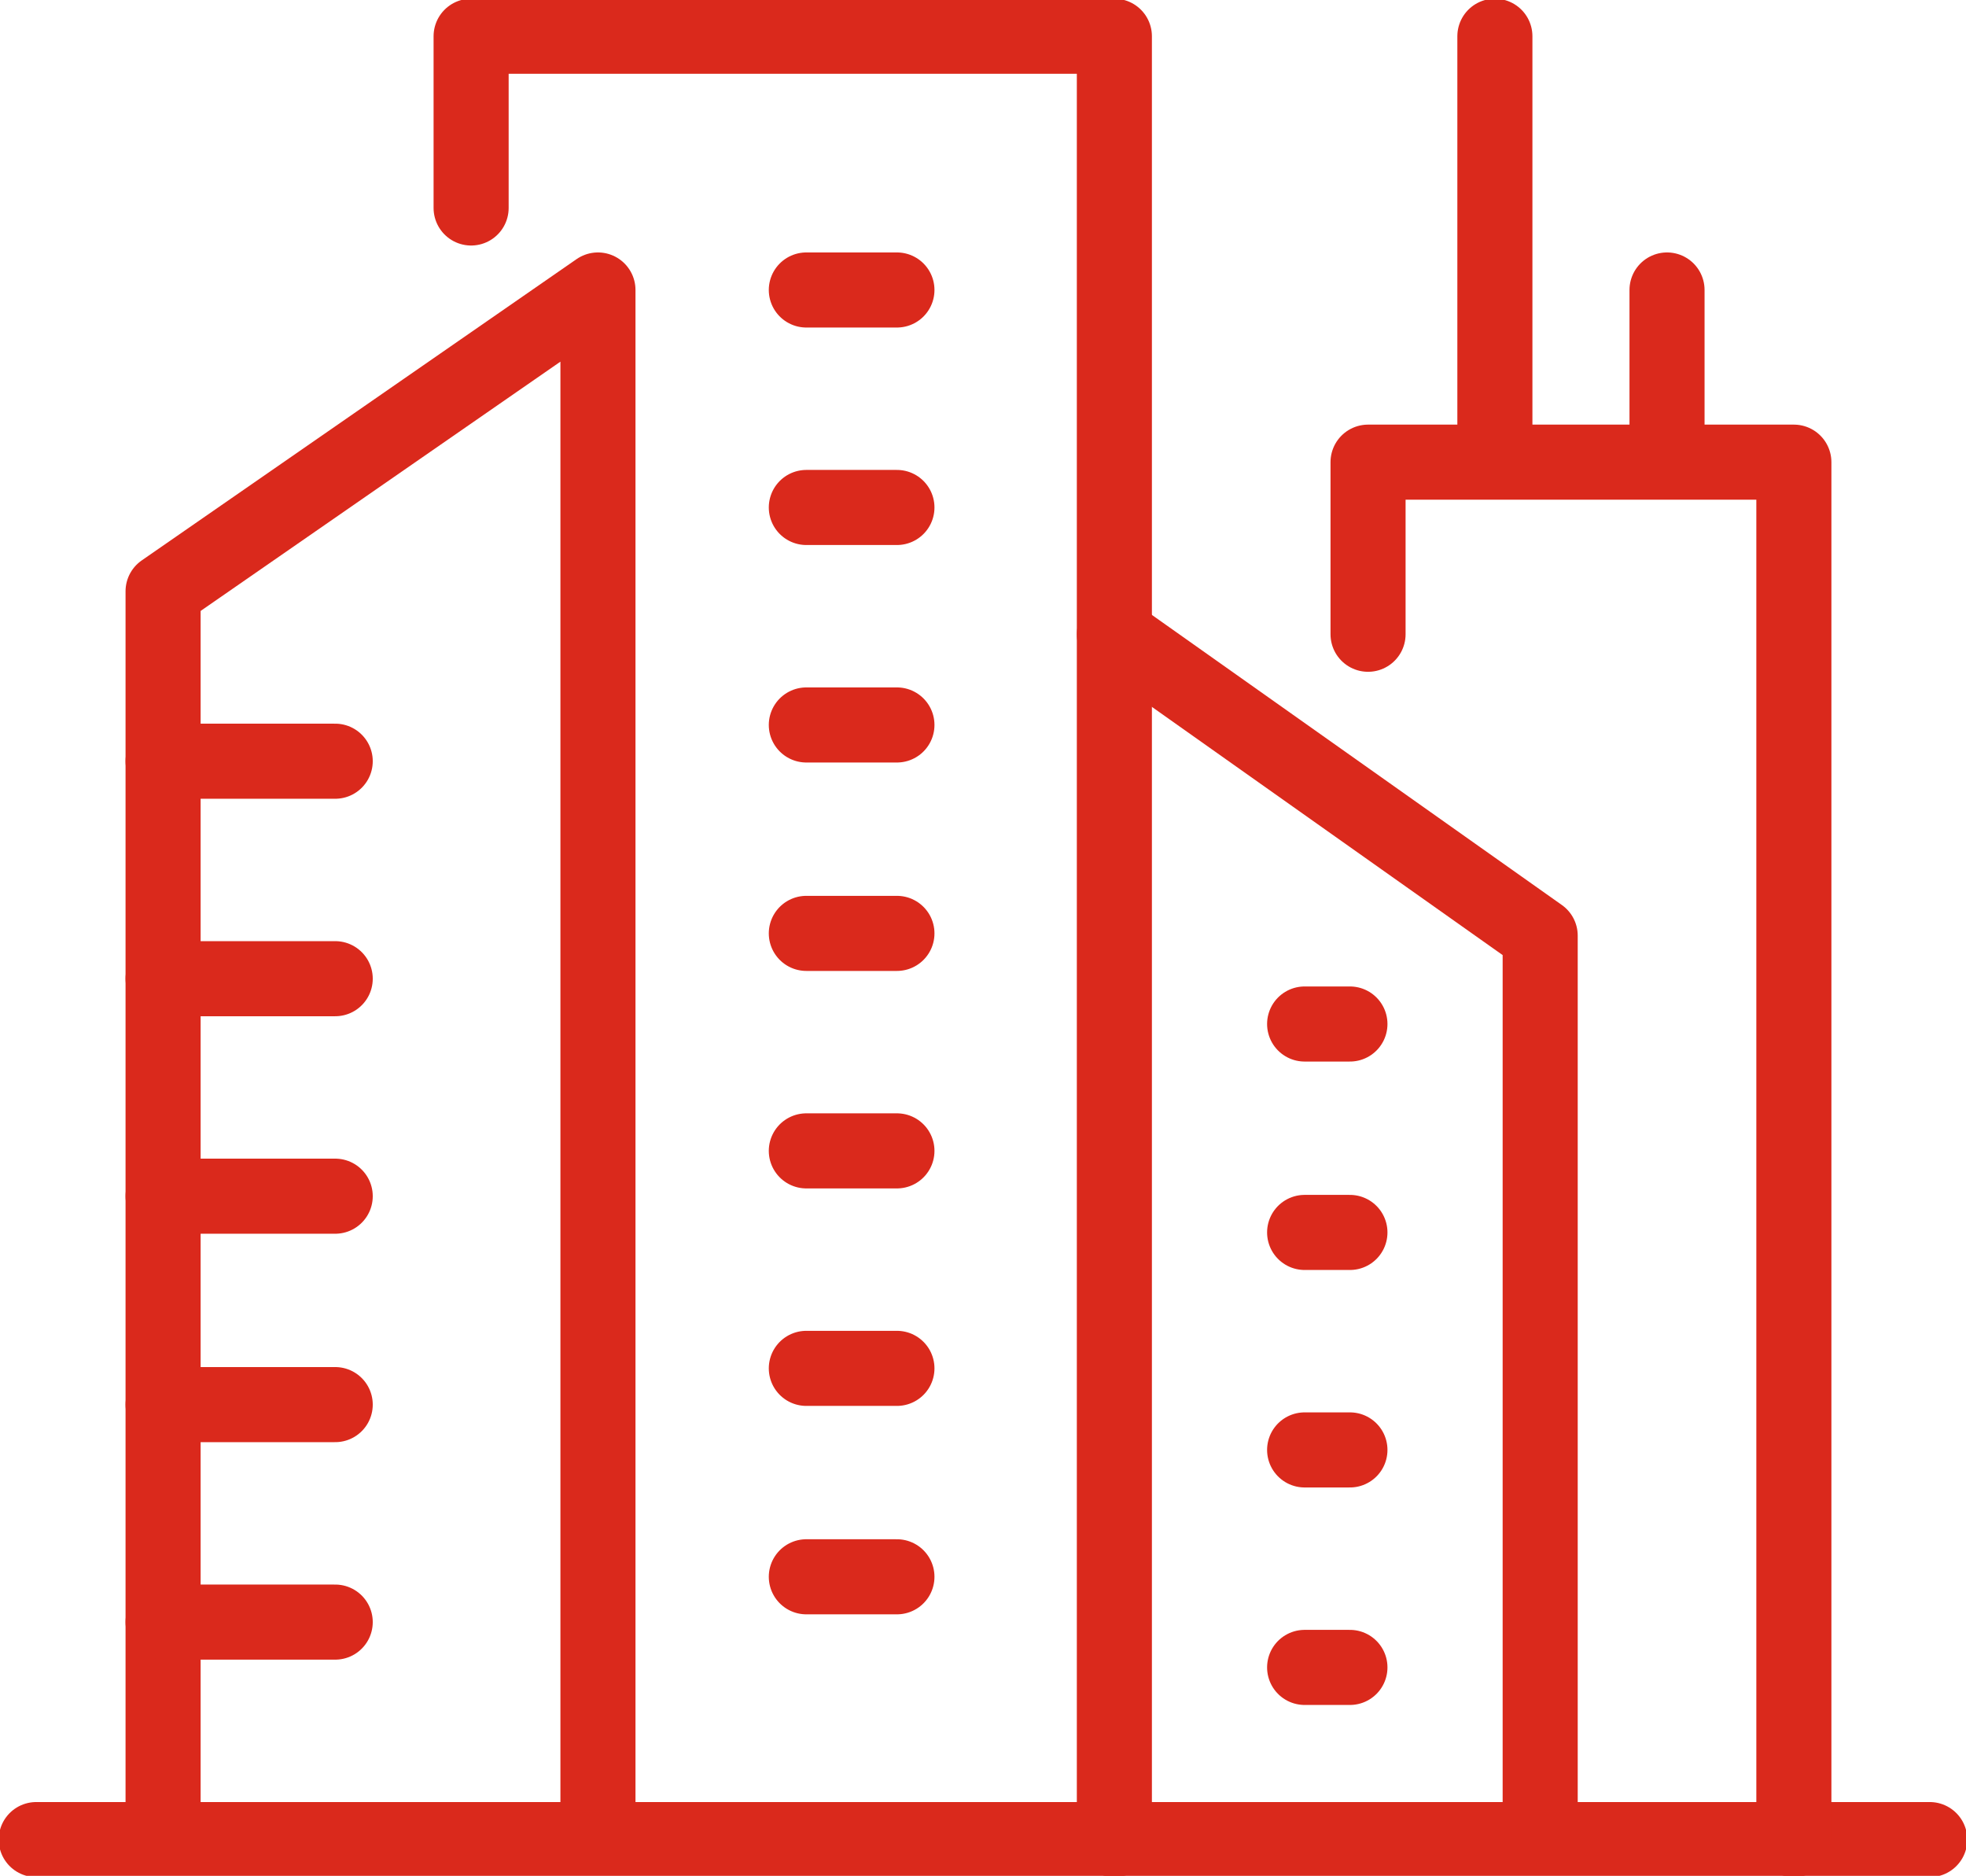
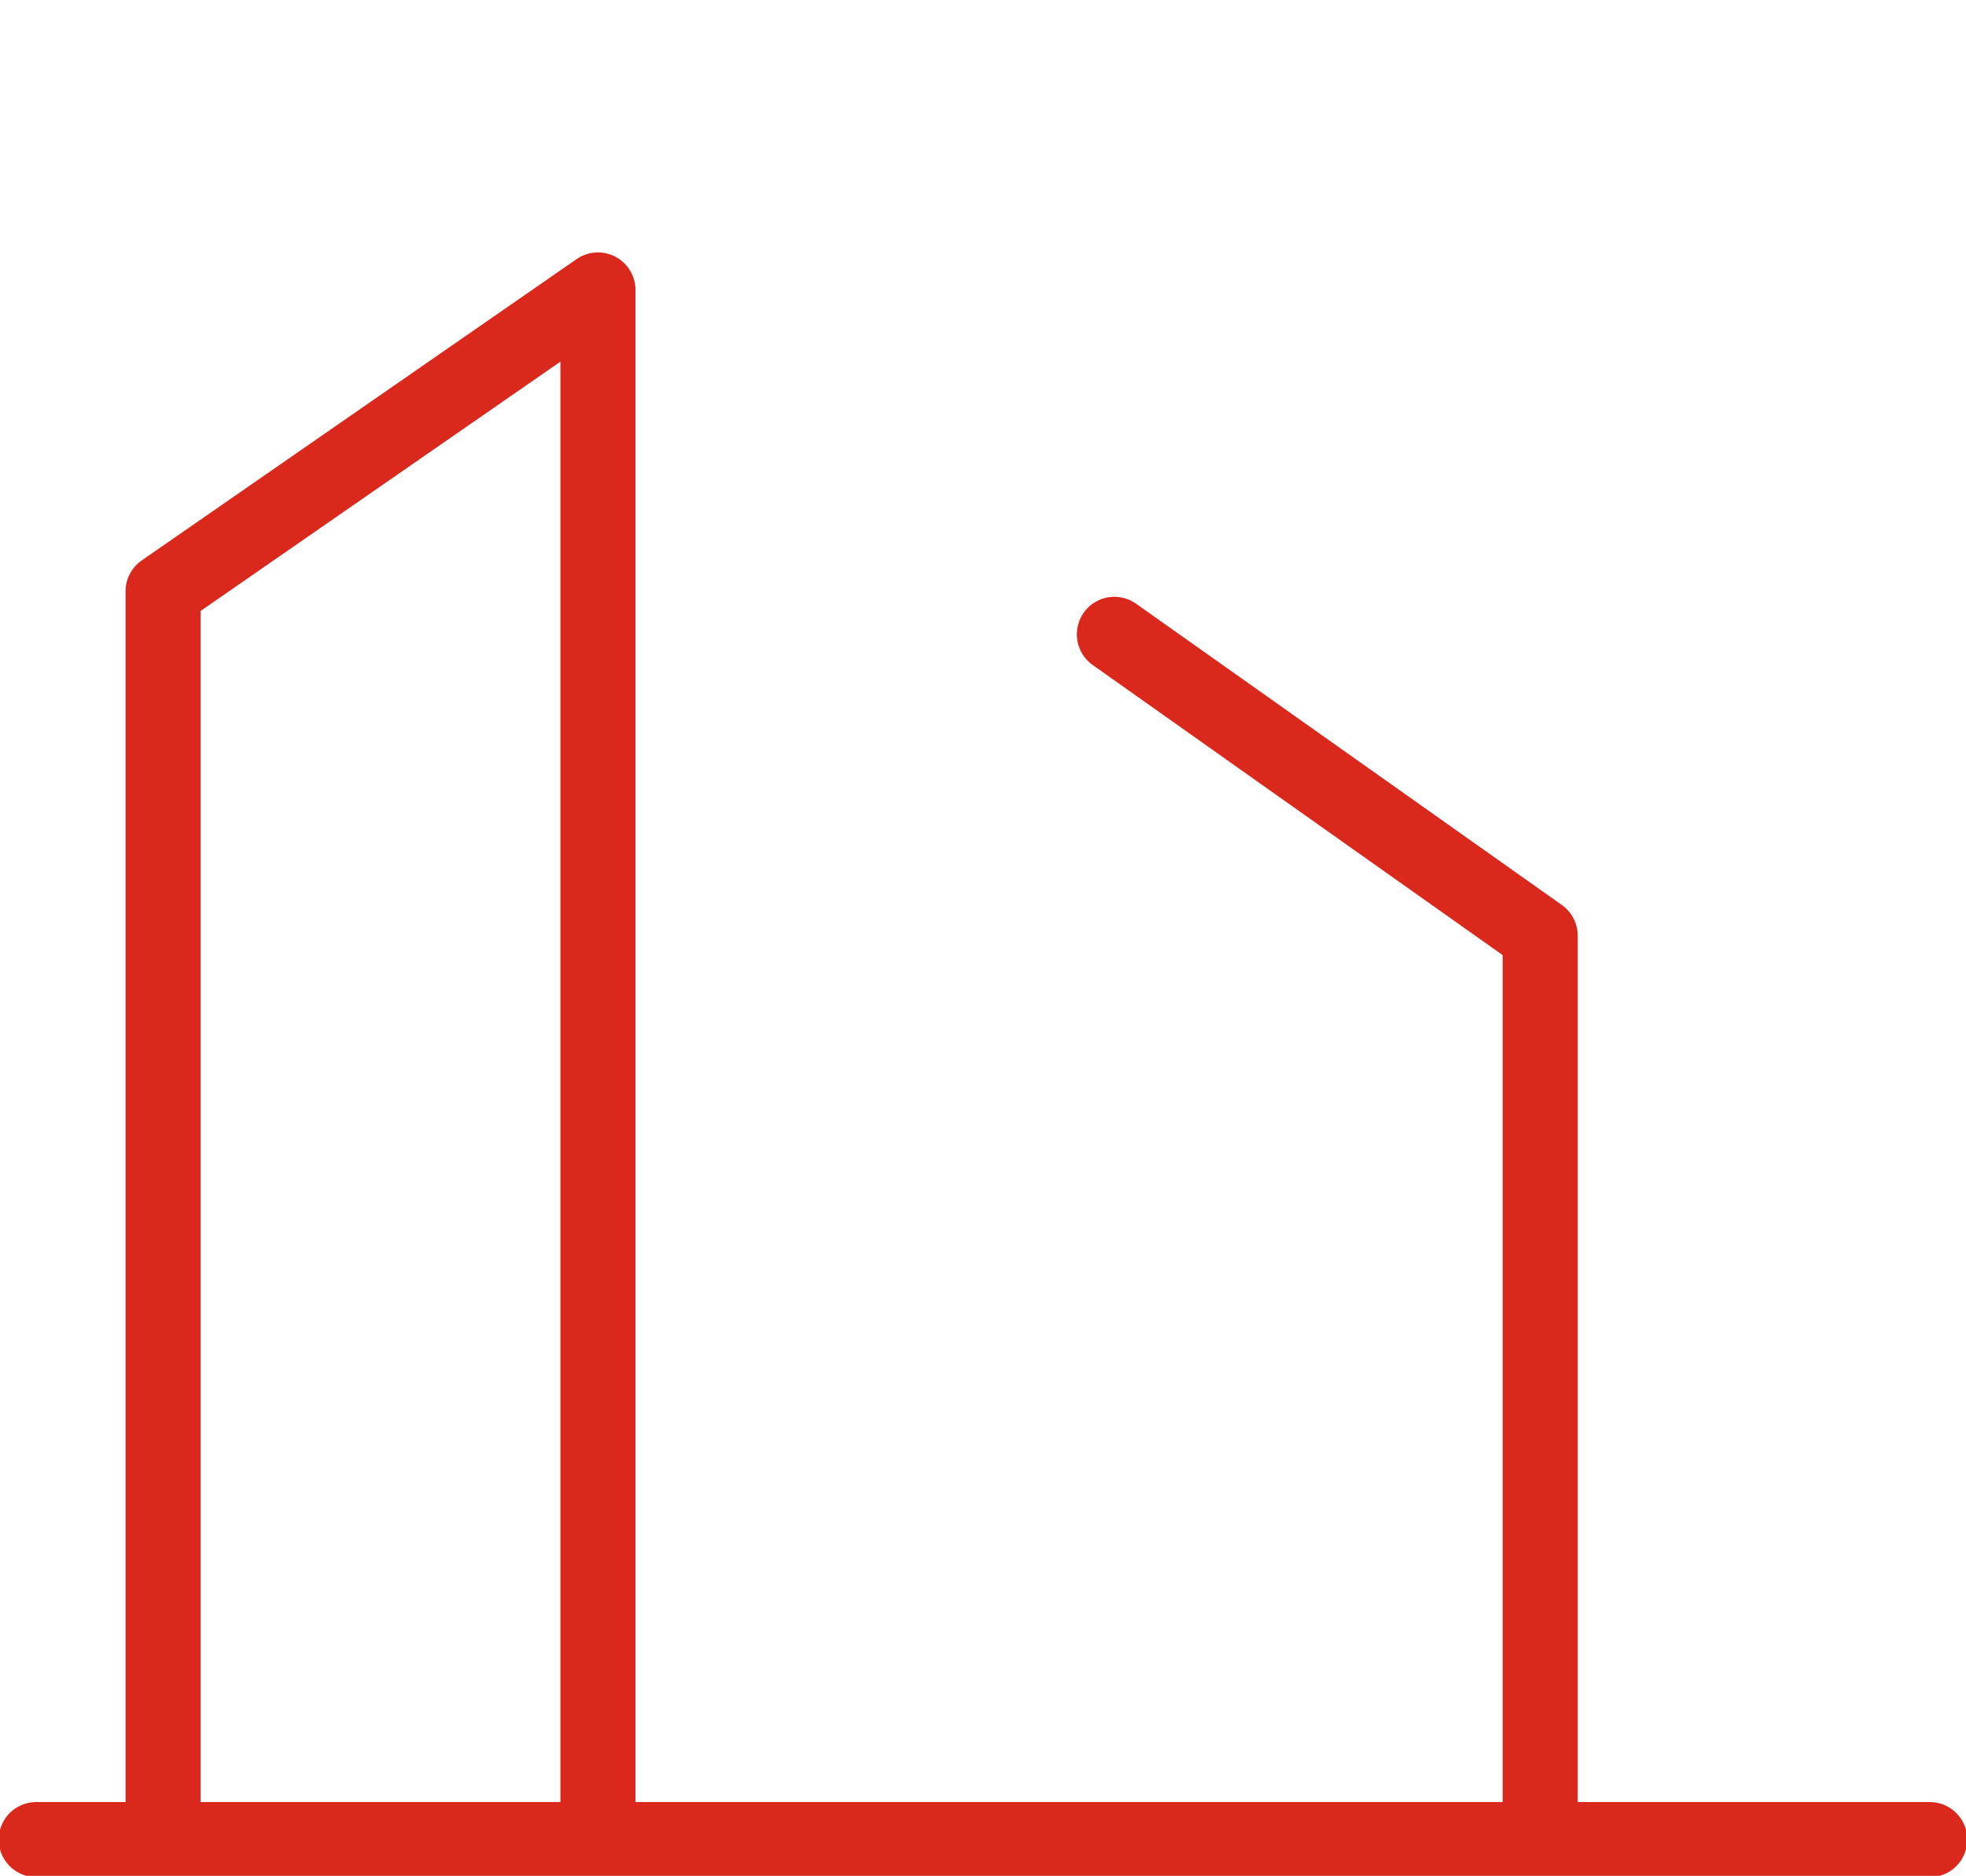
<svg xmlns="http://www.w3.org/2000/svg" width="217" height="207" xml:space="preserve" overflow="hidden">
  <g stroke="#DA291C" stroke-width="8.286" stroke-linecap="round" stroke-linejoin="round" stroke-miterlimit="10" fill="none">
    <path d="M4 203h209M18 203V65.25L66 32v171M170 203v-99.75L123 70" />
-     <path d="M52 22.95V4h71v199M151 69.99V51h47v152M18 84h19M18 108h19M18 132h19M18 155h19M18 179h19M89 80h10M89 103h10M89 32h10M89 56h10M89 127h10M89 151h10M89 174h10M144 113h5M144 136h5M144 160h5M144 184h5M165 4v47M184 32v19" />
  </g>
</svg>